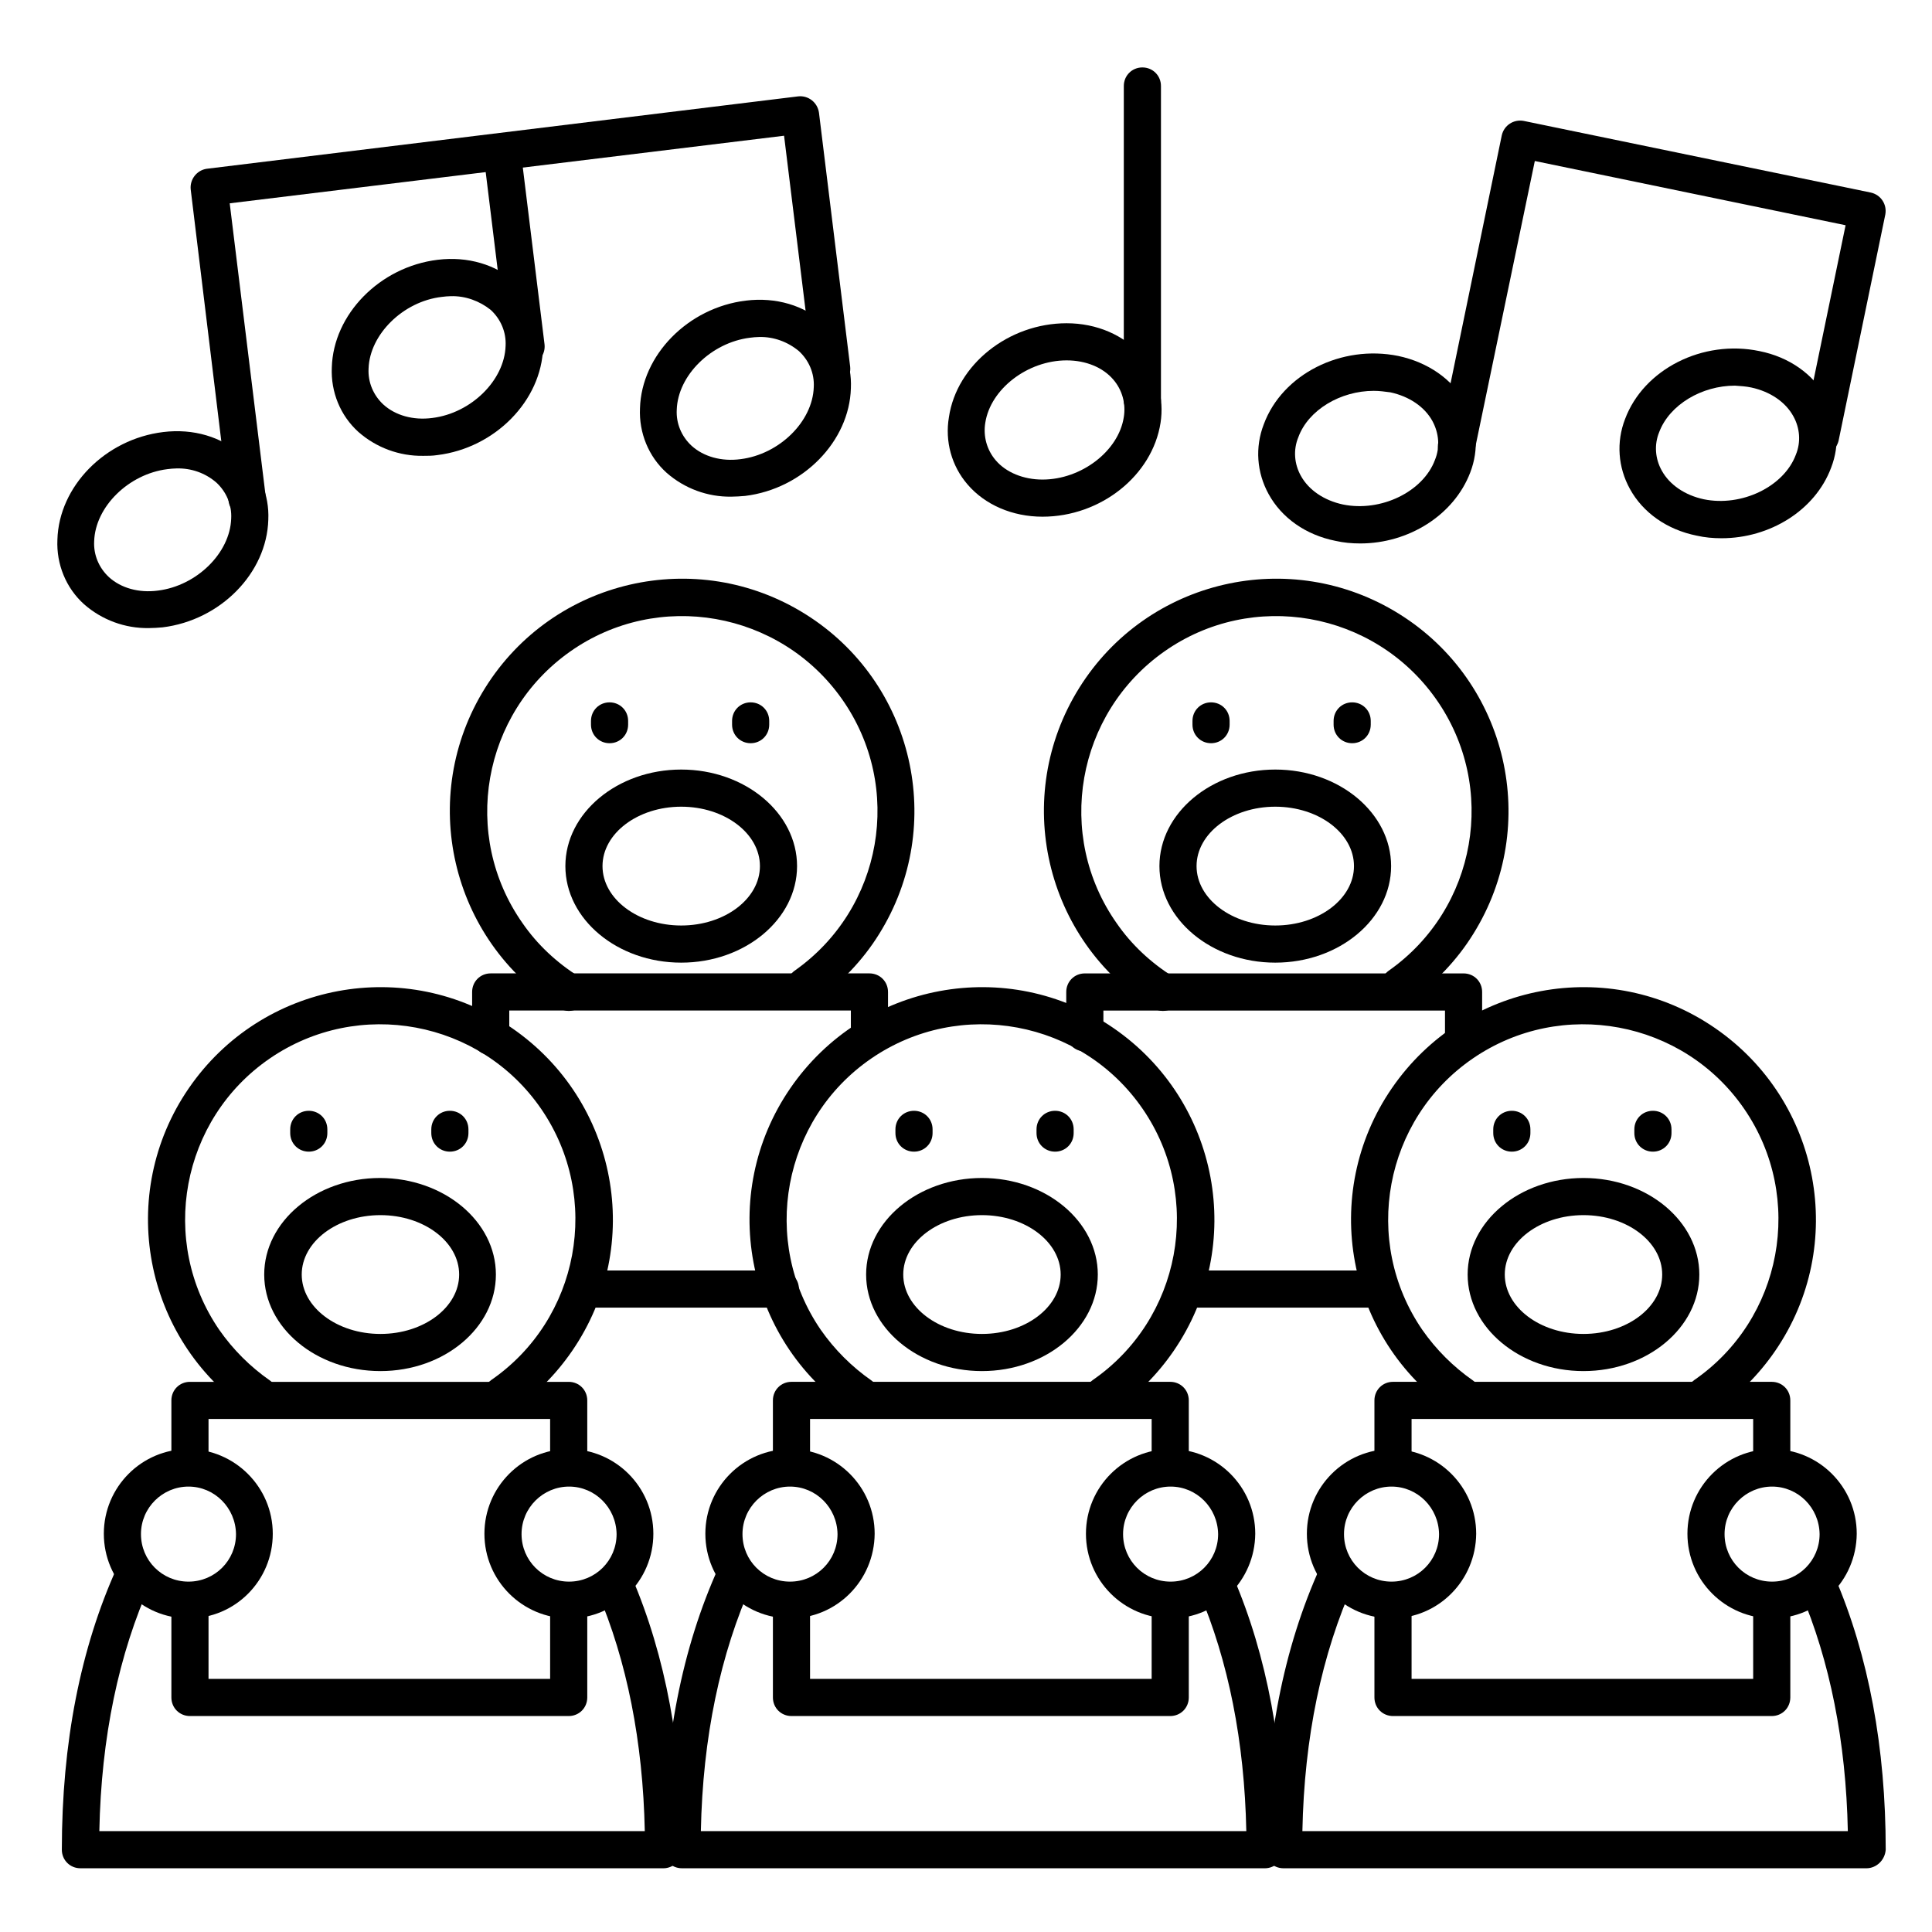
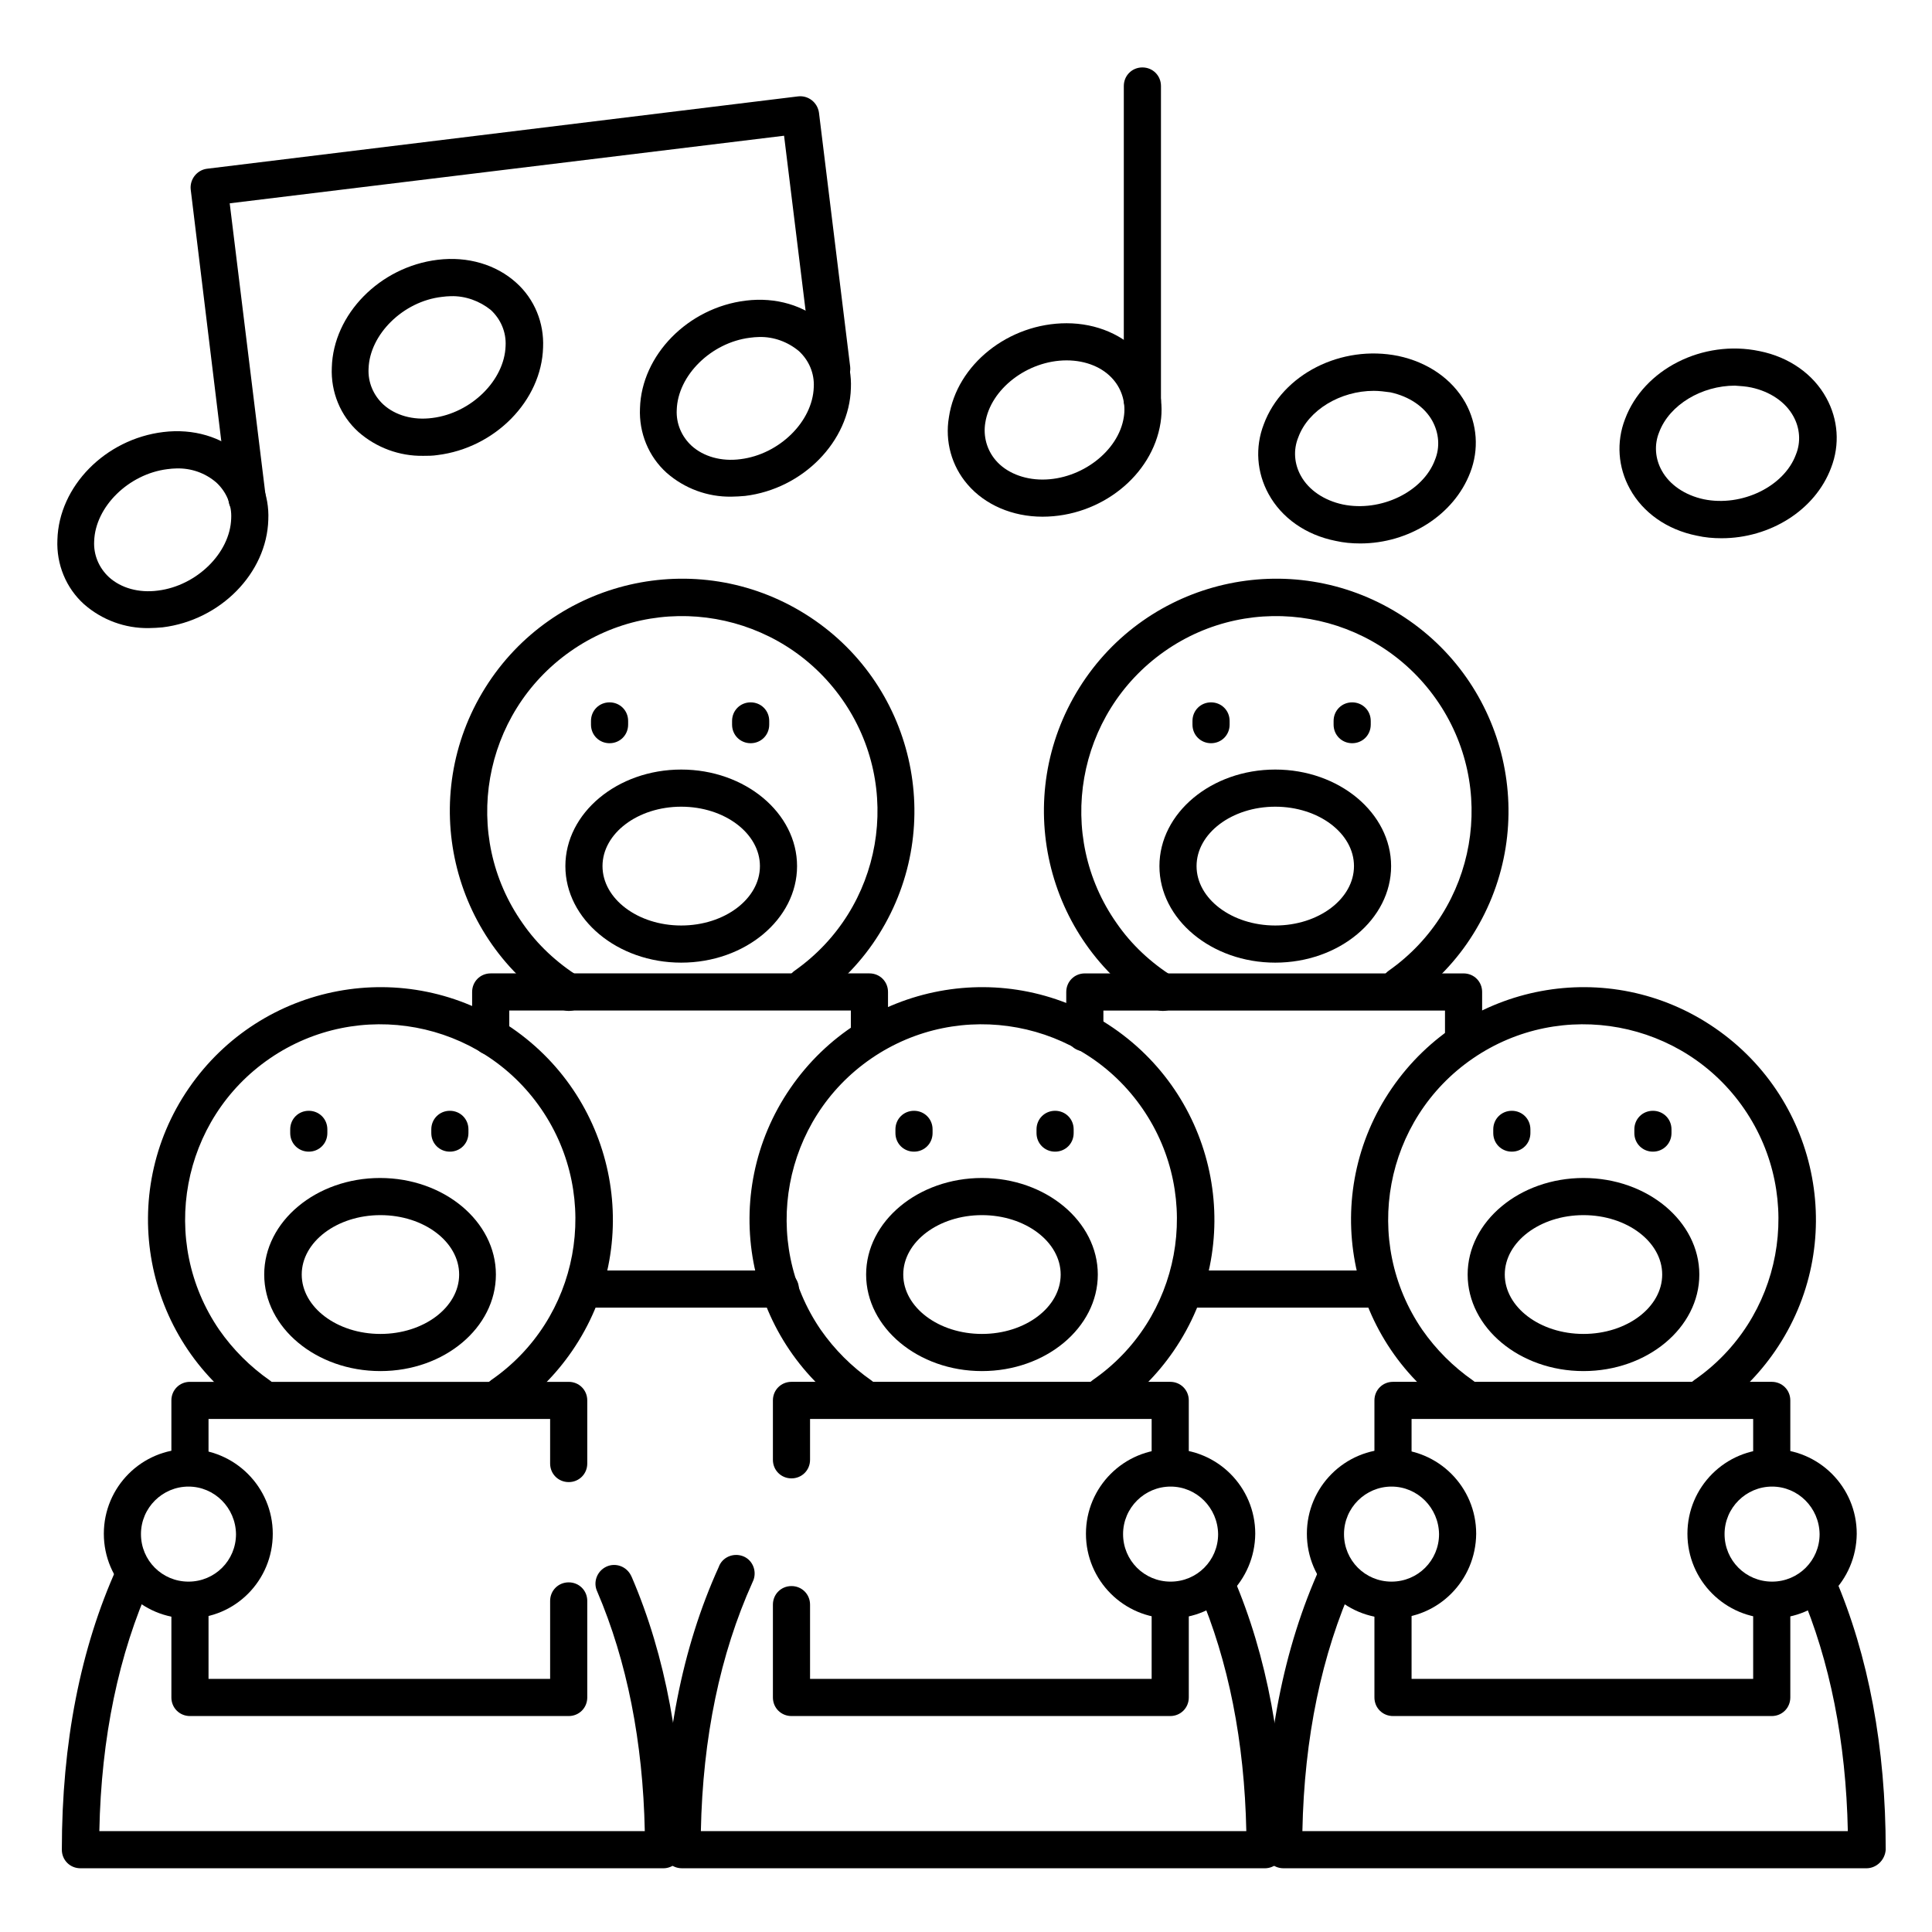
<svg xmlns="http://www.w3.org/2000/svg" fill="#000000" width="800px" height="800px" version="1.1" viewBox="144 144 512 512">
  <g>
    <path d="m183.42 310.45c-6.297 0.098-12.398-2.164-17.121-6.297-4.82-4.328-7.379-10.629-7.086-17.121 0.395-14.168 12.695-26.668 28.043-28.535 7.969-0.984 15.547 1.277 20.762 6.102 4.82 4.328 7.379 10.629 7.086 17.121-0.395 14.168-12.695 26.668-28.043 28.535-1.18 0.098-2.457 0.195-3.641 0.195zm7.383-42.312c-0.789 0-1.672 0.098-2.461 0.195-10.234 1.277-19.09 9.938-19.387 19.09-0.195 3.641 1.277 7.086 3.938 9.543 3.148 2.856 7.871 4.231 12.988 3.543 10.234-1.277 19.09-9.938 19.387-19.09 0.195-3.641-1.277-7.086-3.938-9.543-2.953-2.555-6.691-3.836-10.527-3.738z" />
    <path d="m256.14 264.8c-6.297 0.098-12.398-2.164-17.121-6.297-4.82-4.328-7.379-10.629-7.086-17.121 0.395-14.07 12.695-26.668 28.043-28.535 7.969-0.984 15.547 1.277 20.859 6.102 4.82 4.328 7.379 10.629 7.086 17.121-0.395 14.07-12.695 26.668-28.043 28.535-1.277 0.195-2.457 0.195-3.738 0.195zm7.379-42.312c-0.789 0-1.672 0.098-2.461 0.195-10.23 1.184-19.086 9.941-19.383 18.992-0.195 3.641 1.277 7.086 3.938 9.543 3.148 2.856 7.871 4.231 12.988 3.543 10.234-1.277 19.09-9.938 19.387-19.09 0.195-3.641-1.277-7.086-3.938-9.543-2.953-2.363-6.691-3.738-10.531-3.641z" />
    <path d="m337.81 275.62c-6.297 0.098-12.398-2.164-17.121-6.297-4.82-4.328-7.379-10.629-7.086-17.121 0.395-14.07 12.695-26.668 28.043-28.535 7.969-0.984 15.547 1.277 20.762 6.102 4.82 4.328 7.379 10.629 7.086 17.121-0.395 14.07-12.695 26.668-28.043 28.535-1.277 0.098-2.457 0.195-3.641 0.195zm7.383-42.312c-0.789 0-1.672 0.098-2.461 0.195-10.234 1.277-19.09 9.938-19.387 19.09-0.195 3.641 1.277 7.086 3.938 9.543 3.148 2.856 7.871 4.231 12.988 3.543 10.234-1.277 19.09-9.938 19.387-19.09 0.195-3.641-1.277-7.086-3.938-9.543-2.953-2.461-6.691-3.836-10.527-3.738z" />
    <path d="m420.27 280.93c-7.969 0-15.254-3.148-19.875-8.562-4.231-4.922-6.004-11.414-4.922-17.809 2.066-13.973 15.844-24.895 31.191-24.895 7.969 0 15.254 3.148 19.875 8.562 4.231 4.922 6.004 11.414 5.019 17.809-2.164 13.973-15.84 24.895-31.289 24.895zm6.394-41.426c-10.332 0-20.172 7.578-21.551 16.531-0.59 3.543 0.395 7.184 2.754 9.938 2.754 3.246 7.379 5.117 12.398 5.117 10.332 0 20.172-7.578 21.551-16.531 0.59-3.543-0.395-7.184-2.754-9.938-2.754-3.246-7.281-5.117-12.398-5.117z" />
    <path d="m504.5 288.02c-2.262 0-4.43-0.195-6.594-0.688-7.871-1.574-14.27-6.102-17.711-12.398-3.148-5.707-3.641-12.398-1.277-18.5 4.922-13.285 20.566-21.156 35.621-18.105 7.871 1.672 14.27 6.102 17.809 12.398 3.148 5.707 3.641 12.398 1.277 18.5-4.328 11.312-16.332 18.793-29.125 18.793zm3.543-40.441c-8.758 0-17.32 5.019-19.977 12.301-1.379 3.344-1.082 7.086 0.688 10.234 2.066 3.738 6.102 6.496 11.121 7.578 10.035 2.066 21.254-3.344 24.402-11.809 1.379-3.344 1.082-7.086-0.688-10.332-2.066-3.738-6.102-6.496-11.121-7.578-1.477-0.199-2.949-0.395-4.426-0.395z" />
    <path d="m600.24 286.64c-2.262 0-4.43-0.195-6.594-0.688-7.871-1.574-14.27-6.102-17.711-12.398-3.148-5.707-3.641-12.398-1.277-18.5 4.922-13.188 20.566-21.156 35.621-18.008 7.871 1.574 14.27 6.102 17.711 12.398 3.148 5.707 3.641 12.398 1.277 18.5-4.231 11.316-16.234 18.695-29.027 18.695zm3.543-40.441c-8.758 0-17.32 5.019-20.074 12.301-1.379 3.344-1.082 7.086 0.688 10.234 2.066 3.738 6.102 6.496 11.121 7.578 10.035 2.066 21.254-3.344 24.402-11.809 1.379-3.344 1.082-7.086-0.688-10.234-2.066-3.738-6.102-6.496-11.121-7.578-1.375-0.297-2.852-0.395-4.328-0.492z" />
    <path d="m209.5 281.13c-2.461 0-4.625-1.871-4.922-4.328l-10.035-82.562c-0.297-2.656 1.574-5.117 4.231-5.512l156.75-19.188c2.656-0.297 5.117 1.574 5.512 4.328l8.266 67.305c0.297 2.656-1.574 5.117-4.328 5.512s-5.117-1.574-5.512-4.328l-7.676-62.387-146.91 17.91 9.543 77.734c0.297 2.656-1.574 5.117-4.231 5.512-0.293 0.004-0.492 0.004-0.688 0.004z" />
-     <path d="m283.39 240.79c-2.461 0-4.625-1.871-4.922-4.328l-6.297-51.266c-0.297-2.656 1.574-5.117 4.328-5.512 2.656-0.297 5.117 1.574 5.512 4.328l6.297 51.266c0.297 2.656-1.574 5.117-4.328 5.512h-0.59z" />
    <path d="m446.74 254.96c-2.754 0-4.922-2.164-4.922-4.922l0.004-83.246c0-2.754 2.164-4.922 4.922-4.922 2.754 0 4.922 2.164 4.922 4.922v83.246c-0.004 2.656-2.172 4.922-4.926 4.922z" />
-     <path d="m529.98 267.26c-2.754 0-4.922-2.164-4.922-4.922 0-0.297 0-0.688 0.098-0.984l16.828-81.477c0.59-2.656 3.148-4.328 5.805-3.836l92.004 18.992c2.656 0.59 4.328 3.148 3.836 5.805l-12.398 60.023c-0.688 2.656-3.344 4.231-5.902 3.641-2.461-0.59-4.133-3.051-3.641-5.609l11.414-55.203-82.359-17.023-15.938 76.656c-0.492 2.262-2.461 3.938-4.824 3.938z" />
    <path d="m305.54 340.96c-2.754 0-4.922-2.164-4.922-4.922v-0.984c0-2.754 2.164-4.922 4.922-4.922 2.754 0 4.922 2.164 4.922 4.922v0.984c-0.004 2.758-2.168 4.922-4.922 4.922z" />
    <path d="m342.93 340.96c-2.754 0-4.922-2.164-4.922-4.922v-0.984c0-2.754 2.164-4.922 4.922-4.922 2.754 0 4.922 2.164 4.922 4.922v0.984c0 2.758-2.168 4.922-4.922 4.922z" />
    <path d="m464.94 340.96c-2.754 0-4.922-2.164-4.922-4.922v-0.984c0-2.754 2.164-4.922 4.922-4.922 2.754 0 4.922 2.164 4.922 4.922v0.984c0 2.758-2.164 4.922-4.922 4.922z" />
    <path d="m502.34 340.96c-2.754 0-4.922-2.164-4.922-4.922v-0.984c0-2.754 2.164-4.922 4.922-4.922 2.754 0 4.922 2.164 4.922 4.922v0.984c-0.004 2.758-2.168 4.922-4.922 4.922z" />
    <path d="m386.22 449.2c-2.754 0-4.922-2.164-4.922-4.922v-0.984c0-2.754 2.164-4.922 4.922-4.922 2.754 0 4.922 2.164 4.922 4.922v0.984c-0.004 2.758-2.168 4.922-4.922 4.922z" />
    <path d="m423.61 449.2c-2.754 0-4.922-2.164-4.922-4.922v-0.984c0-2.754 2.164-4.922 4.922-4.922 2.754 0 4.922 2.164 4.922 4.922v0.984c0 2.758-2.164 4.922-4.922 4.922z" />
    <path d="m544.65 449.2c-2.754 0-4.922-2.164-4.922-4.922v-0.984c0-2.754 2.164-4.922 4.922-4.922 2.754 0 4.922 2.164 4.922 4.922v0.984c-0.004 2.758-2.168 4.922-4.922 4.922z" />
    <path d="m582.04 449.2c-2.754 0-4.922-2.164-4.922-4.922v-0.984c0-2.754 2.164-4.922 4.922-4.922 2.754 0 4.922 2.164 4.922 4.922v0.984c0 2.758-2.168 4.922-4.922 4.922z" />
    <path d="m225.83 449.2c-2.754 0-4.922-2.164-4.922-4.922v-0.984c0-2.754 2.164-4.922 4.922-4.922 2.754 0 4.922 2.164 4.922 4.922v0.984c0 2.758-2.164 4.922-4.922 4.922z" />
    <path d="m263.22 449.2c-2.754 0-4.922-2.164-4.922-4.922v-0.984c0-2.754 2.164-4.922 4.922-4.922 2.754 0 4.922 2.164 4.922 4.922v0.984c-0.004 2.758-2.168 4.922-4.922 4.922z" />
    <path d="m452.15 411.91c-0.887 0-1.77-0.297-2.559-0.789-28.832-18.008-37.59-55.988-19.582-84.82 18.008-28.832 55.988-37.59 84.82-19.582 28.832 18.008 37.59 55.988 19.582 84.82-4.328 6.988-10.137 12.988-16.828 17.809-2.262 1.574-5.312 0.984-6.789-1.277-1.477-2.164-0.984-5.215 1.18-6.789 23.418-16.434 29.027-48.707 12.594-72.027-16.434-23.32-48.707-29.027-72.027-12.594-23.32 16.434-29.027 48.707-12.594 72.027 3.938 5.707 9.055 10.43 14.957 14.168 2.262 1.477 3.051 4.43 1.574 6.789-1.082 1.379-2.656 2.266-4.328 2.266z" />
    <path d="m531.86 424.6c-2.754 0-4.922-2.164-4.922-4.922v-7.871h-90.527v5.902c0 2.754-2.164 4.922-4.922 4.922-2.754 0-4.922-2.164-4.922-4.922v-10.824c0-2.754 2.164-4.922 4.922-4.922h100.37c2.754 0 4.922 2.164 4.922 4.922v12.793c0 2.758-2.164 4.922-4.918 4.922z" />
    <path d="m479.21 639.11h-154.49c-2.754 0-4.922-2.164-4.922-4.922 0-28.242 4.922-53.43 14.66-74.883 0.887-2.559 3.738-3.836 6.297-2.953 2.559 0.887 3.836 3.738 2.953 6.297-0.098 0.195-0.195 0.492-0.297 0.688-8.562 18.992-13.188 41.133-13.676 65.93h144.55c-0.492-23.715-4.723-45.066-12.594-63.469-1.18-2.461-0.098-5.41 2.363-6.594 2.461-1.18 5.41-0.098 6.594 2.363 0.098 0.098 0.098 0.297 0.195 0.395 8.953 20.859 13.48 45.164 13.48 72.227-0.199 2.758-2.461 4.922-5.117 4.922zm-107.06-120.24c-0.984 0-1.969-0.297-2.754-0.887-28.043-19.188-35.227-57.562-15.941-85.609 19.285-28.043 57.562-35.227 85.609-15.941 28.043 19.285 35.227 57.562 15.941 85.609-4.328 6.297-9.742 11.711-15.941 15.941-2.262 1.574-5.312 0.984-6.887-1.18-1.574-2.262-0.984-5.312 1.18-6.887 0 0 0.098 0 0.098-0.098 23.52-16.137 29.52-48.414 13.383-71.93-16.137-23.52-48.414-29.52-71.93-13.383-23.52 16.137-29.52 48.414-13.383 71.93 3.641 5.215 8.168 9.742 13.383 13.383 2.262 1.574 2.856 4.625 1.277 6.887-0.887 1.375-2.363 2.164-4.035 2.164z" />
    <path d="m454.12 598.77h-100.37c-2.754 0-4.922-2.164-4.922-4.922v-24.602c0-2.754 2.164-4.922 4.922-4.922 2.754 0 4.922 2.164 4.922 4.922v19.68h90.527v-20.664c0-2.754 2.164-4.922 4.922-4.922 2.754 0 4.922 2.164 4.922 4.922v25.586c-0.004 2.758-2.168 4.922-4.926 4.922z" />
    <path d="m454.12 536.77c-2.754 0-4.922-2.164-4.922-4.922v-11.809h-90.527v10.824c0 2.754-2.164 4.922-4.922 4.922-2.754 0-4.922-2.164-4.922-4.922v-15.742c0-2.754 2.164-4.922 4.922-4.922h100.37c2.754 0 4.922 2.164 4.922 4.922v16.727c0.004 2.758-2.16 4.922-4.918 4.922z" />
-     <path d="m353.36 572.89c-12.398 0-22.434-10.035-22.434-22.434s10.035-22.434 22.434-22.434c12.398 0 22.434 10.035 22.434 22.434-0.094 12.398-10.035 22.434-22.434 22.434zm0-34.93c-6.887 0-12.594 5.609-12.594 12.594 0 6.988 5.609 12.594 12.594 12.594 6.988 0 12.594-5.609 12.594-12.594-0.094-6.984-5.703-12.594-12.594-12.594z" />
    <path d="m454.22 572.89c-12.398 0-22.434-10.035-22.434-22.434s10.035-22.434 22.434-22.434 22.434 10.035 22.434 22.434c-0.098 12.398-10.137 22.434-22.434 22.434zm0-34.93c-6.887 0-12.594 5.609-12.594 12.594 0 6.988 5.609 12.594 12.594 12.594 6.988 0 12.594-5.609 12.594-12.594-0.098-6.984-5.707-12.594-12.594-12.594z" />
    <path d="m638.62 639.11h-154.49c-2.754 0-4.922-2.164-4.922-4.922 0-28.242 4.922-53.43 14.66-74.883 0.887-2.559 3.738-3.836 6.297-2.953 2.559 0.887 3.836 3.738 2.953 6.297-0.098 0.195-0.195 0.492-0.297 0.688-8.562 18.992-13.188 41.133-13.676 65.93h144.55c-0.492-23.715-4.723-45.066-12.594-63.469-1.18-2.461-0.098-5.41 2.363-6.594 2.461-1.18 5.41-0.098 6.594 2.363 0.098 0.098 0.098 0.297 0.195 0.395 8.953 20.859 13.48 45.164 13.48 72.227-0.199 2.758-2.461 4.922-5.117 4.922zm-107.06-120.24c-0.984 0-1.969-0.297-2.754-0.887-28.043-19.188-35.227-57.562-15.941-85.609 19.285-28.043 57.562-35.227 85.609-15.941 28.043 19.285 35.227 57.562 15.941 85.609-4.328 6.297-9.742 11.711-15.941 15.941-2.262 1.574-5.312 0.984-6.887-1.18-1.574-2.262-0.984-5.312 1.18-6.887 0 0 0.098 0 0.098-0.098 23.52-16.137 29.52-48.414 13.383-71.93-16.137-23.52-48.414-29.52-71.93-13.383-23.52 16.137-29.52 48.414-13.383 71.93 3.641 5.215 8.168 9.742 13.383 13.383 2.262 1.574 2.856 4.625 1.277 6.887-0.887 1.375-2.359 2.164-4.035 2.164z" />
    <path d="m613.53 598.77h-100.37c-2.754 0-4.922-2.164-4.922-4.922v-24.602c0-2.754 2.164-4.922 4.922-4.922 2.754 0 4.922 2.164 4.922 4.922v19.68h90.527v-20.664c0-2.754 2.164-4.922 4.922-4.922 2.754 0 4.922 2.164 4.922 4.922v25.586c-0.008 2.758-2.172 4.922-4.926 4.922z" />
    <path d="m613.53 536.77c-2.754 0-4.922-2.164-4.922-4.922v-11.809h-90.527v10.824c0 2.754-2.164 4.922-4.922 4.922-2.754 0-4.922-2.164-4.922-4.922v-15.742c0-2.754 2.164-4.922 4.922-4.922h100.37c2.754 0 4.922 2.164 4.922 4.922v16.727c0 2.758-2.164 4.922-4.918 4.922z" />
    <path d="m512.77 572.89c-12.398 0-22.434-10.035-22.434-22.434s10.035-22.434 22.434-22.434 22.434 10.035 22.434 22.434c-0.098 12.398-10.035 22.434-22.434 22.434zm0-34.93c-6.887 0-12.594 5.609-12.594 12.594 0 6.988 5.609 12.594 12.594 12.594 6.988 0 12.594-5.609 12.594-12.594-0.098-6.984-5.707-12.594-12.594-12.594z" />
    <path d="m613.62 572.89c-12.398 0-22.434-10.035-22.434-22.434s10.035-22.434 22.434-22.434 22.434 10.035 22.434 22.434c-0.098 12.398-10.133 22.434-22.434 22.434zm0-34.93c-6.887 0-12.594 5.609-12.594 12.594 0 6.988 5.609 12.594 12.594 12.594 6.988 0 12.594-5.609 12.594-12.594-0.098-6.984-5.707-12.594-12.594-12.594z" />
    <path d="m294.71 411.91c-0.887 0-1.77-0.297-2.559-0.789-28.832-18.008-37.59-55.988-19.582-84.82 18.008-28.832 55.988-37.59 84.82-19.582 28.832 18.008 37.59 55.988 19.582 84.82-4.328 6.988-10.137 12.988-16.828 17.809-2.262 1.574-5.312 0.984-6.789-1.277-1.477-2.164-0.984-5.215 1.18-6.789 23.418-16.434 29.027-48.707 12.594-72.027s-48.707-29.027-72.027-12.594c-23.32 16.434-29.027 48.707-12.594 72.027 3.938 5.707 9.055 10.43 14.957 14.168 2.262 1.477 3.051 4.43 1.574 6.789-1.082 1.379-2.656 2.266-4.328 2.266z" />
    <path d="m319.8 639.11h-154.49c-2.754 0-4.922-2.164-4.922-4.922 0-28.242 4.922-53.43 14.66-74.883 0.887-2.559 3.738-3.836 6.297-2.953 2.559 0.887 3.836 3.738 2.953 6.297-0.098 0.195-0.195 0.492-0.297 0.688-8.562 18.992-13.188 41.133-13.676 65.93h144.55c-0.492-23.715-4.723-45.066-12.594-63.469-1.18-2.461-0.098-5.41 2.363-6.594 2.461-1.18 5.41-0.098 6.594 2.363 0.098 0.098 0.098 0.297 0.195 0.395 8.953 20.859 13.48 45.164 13.48 72.227-0.195 2.758-2.457 4.922-5.117 4.922zm-107.06-120.24c-0.984 0-1.969-0.297-2.754-0.887-28.043-19.188-35.227-57.562-15.941-85.609 19.285-28.043 57.562-35.227 85.609-15.941 28.043 19.285 35.227 57.562 15.941 85.609-4.328 6.297-9.742 11.711-15.941 15.941-2.262 1.574-5.312 0.984-6.887-1.18-1.574-2.262-0.984-5.312 1.18-6.887 0 0 0.098 0 0.098-0.098 23.52-16.137 29.52-48.414 13.383-71.93-16.137-23.52-48.414-29.52-71.93-13.383-23.52 16.137-29.52 48.414-13.383 71.93 3.641 5.215 8.168 9.742 13.383 13.383 2.262 1.574 2.856 4.625 1.277 6.887-0.887 1.375-2.363 2.164-4.035 2.164z" />
    <path d="m294.71 598.77h-100.37c-2.754 0-4.922-2.164-4.922-4.922v-24.602c0-2.754 2.164-4.922 4.922-4.922 2.754 0 4.922 2.164 4.922 4.922v19.68h90.527v-20.664c0-2.754 2.164-4.922 4.922-4.922 2.754 0 4.922 2.164 4.922 4.922v25.586c-0.008 2.758-2.172 4.922-4.926 4.922z" />
    <path d="m294.71 536.77c-2.754 0-4.922-2.164-4.922-4.922v-11.809l-90.527 0.004v10.824c0 2.754-2.164 4.922-4.922 4.922-2.754 0-4.922-2.164-4.922-4.922v-15.742c0-2.754 2.164-4.922 4.922-4.922h100.37c2.754 0 4.922 2.164 4.922 4.922v16.727c0 2.754-2.164 4.918-4.918 4.918z" />
    <path d="m193.95 572.89c-12.398 0-22.434-10.035-22.434-22.434s10.035-22.434 22.336-22.434c12.301 0 22.434 10.035 22.434 22.434s-9.938 22.434-22.336 22.434zm0-34.93c-6.887 0-12.594 5.609-12.594 12.594 0 6.988 5.609 12.594 12.594 12.594 6.988 0 12.594-5.609 12.594-12.594-0.098-6.984-5.707-12.594-12.594-12.594z" />
-     <path d="m294.81 572.89c-12.398 0-22.434-10.035-22.434-22.434s10.035-22.434 22.336-22.434c12.398 0 22.434 10.035 22.434 22.434s-10.035 22.434-22.336 22.434zm0-34.93c-6.887 0-12.594 5.609-12.594 12.594 0 6.988 5.609 12.594 12.594 12.594 6.988 0 12.594-5.609 12.594-12.594-0.098-6.984-5.707-12.594-12.594-12.594z" />
    <path d="m374.41 423.61c-2.754 0-4.922-2.164-4.922-4.922v-6.887h-90.527v6.887c0 2.754-2.164 4.922-4.922 4.922-2.754 0-4.922-2.164-4.922-4.922v-11.809c0-2.754 2.164-4.922 4.922-4.922h100.37c2.754 0 4.922 2.164 4.922 4.922v11.809c0.004 2.758-2.164 4.922-4.918 4.922z" />
    <path d="m350.8 490.53h-52.152c-2.754 0-4.922-2.164-4.922-4.922 0-2.754 2.164-4.922 4.922-4.922h52.152c2.754 0 4.922 2.164 4.922 4.922 0 2.758-2.164 4.922-4.922 4.922z" />
    <path d="m508.24 490.53h-50.184c-2.754 0-4.922-2.164-4.922-4.922 0-2.754 2.164-4.922 4.922-4.922h50.184c2.754 0 4.922 2.164 4.922 4.922 0 2.758-2.168 4.922-4.922 4.922z" />
    <path d="m481.96 399.11c-16.926 0-30.699-11.512-30.699-25.586 0-14.07 13.777-25.586 30.699-25.586 16.926 0 30.699 11.512 30.699 25.586 0.004 14.074-13.773 25.586-30.699 25.586zm0-41.328c-11.512 0-20.859 7.086-20.859 15.742 0 8.66 9.348 15.742 20.859 15.742 11.512 0 20.859-7.086 20.859-15.742 0.004-8.656-9.344-15.742-20.859-15.742z" />
    <path d="m404.23 507.35c-16.926 0-30.699-11.512-30.699-25.586 0-14.07 13.777-25.586 30.699-25.586 16.926 0 30.699 11.512 30.699 25.586s-13.773 25.586-30.699 25.586zm0-41.328c-11.512 0-20.859 7.086-20.859 15.742 0 8.66 9.348 15.742 20.859 15.742s20.859-7.086 20.859-15.742-9.348-15.742-20.859-15.742z" />
    <path d="m563.64 507.35c-16.926 0-30.699-11.512-30.699-25.586 0-14.07 13.777-25.586 30.699-25.586 16.926 0 30.699 11.512 30.699 25.586 0.004 14.074-13.773 25.586-30.699 25.586zm0-41.328c-11.512 0-20.859 7.086-20.859 15.742 0 8.66 9.348 15.742 20.859 15.742s20.859-7.086 20.859-15.742c0.004-8.656-9.344-15.742-20.859-15.742z" />
    <path d="m244.82 507.35c-17.023 0-30.801-11.512-30.801-25.586 0-14.07 13.777-25.586 30.699-25.586 16.926 0 30.699 11.512 30.699 25.586 0.004 14.074-13.672 25.586-30.598 25.586zm0-41.328c-11.512 0-20.859 7.086-20.859 15.742 0 8.66 9.348 15.742 20.859 15.742 11.512 0 20.859-7.086 20.859-15.742 0.004-8.656-9.344-15.742-20.859-15.742z" />
    <path d="m324.53 399.11c-16.926 0-30.699-11.512-30.699-25.586 0-14.07 13.777-25.586 30.699-25.586 16.926 0 30.699 11.512 30.699 25.586 0 14.074-13.777 25.586-30.699 25.586zm0-41.328c-11.512 0-20.859 7.086-20.859 15.742 0 8.66 9.348 15.742 20.859 15.742 11.512 0 20.859-7.086 20.859-15.742s-9.348-15.742-20.859-15.742z" />
  </g>
</svg>